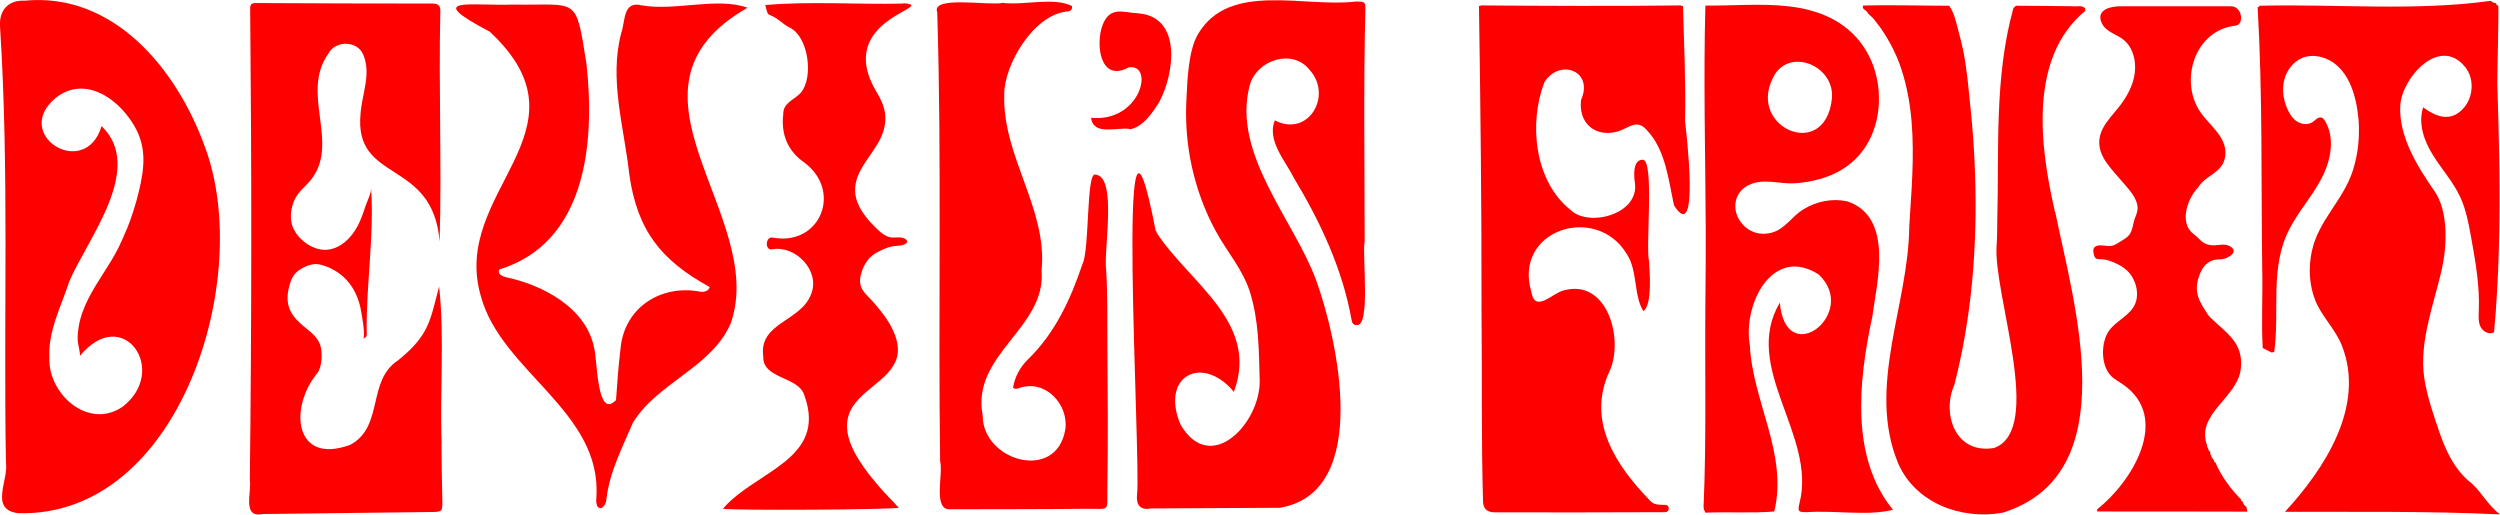
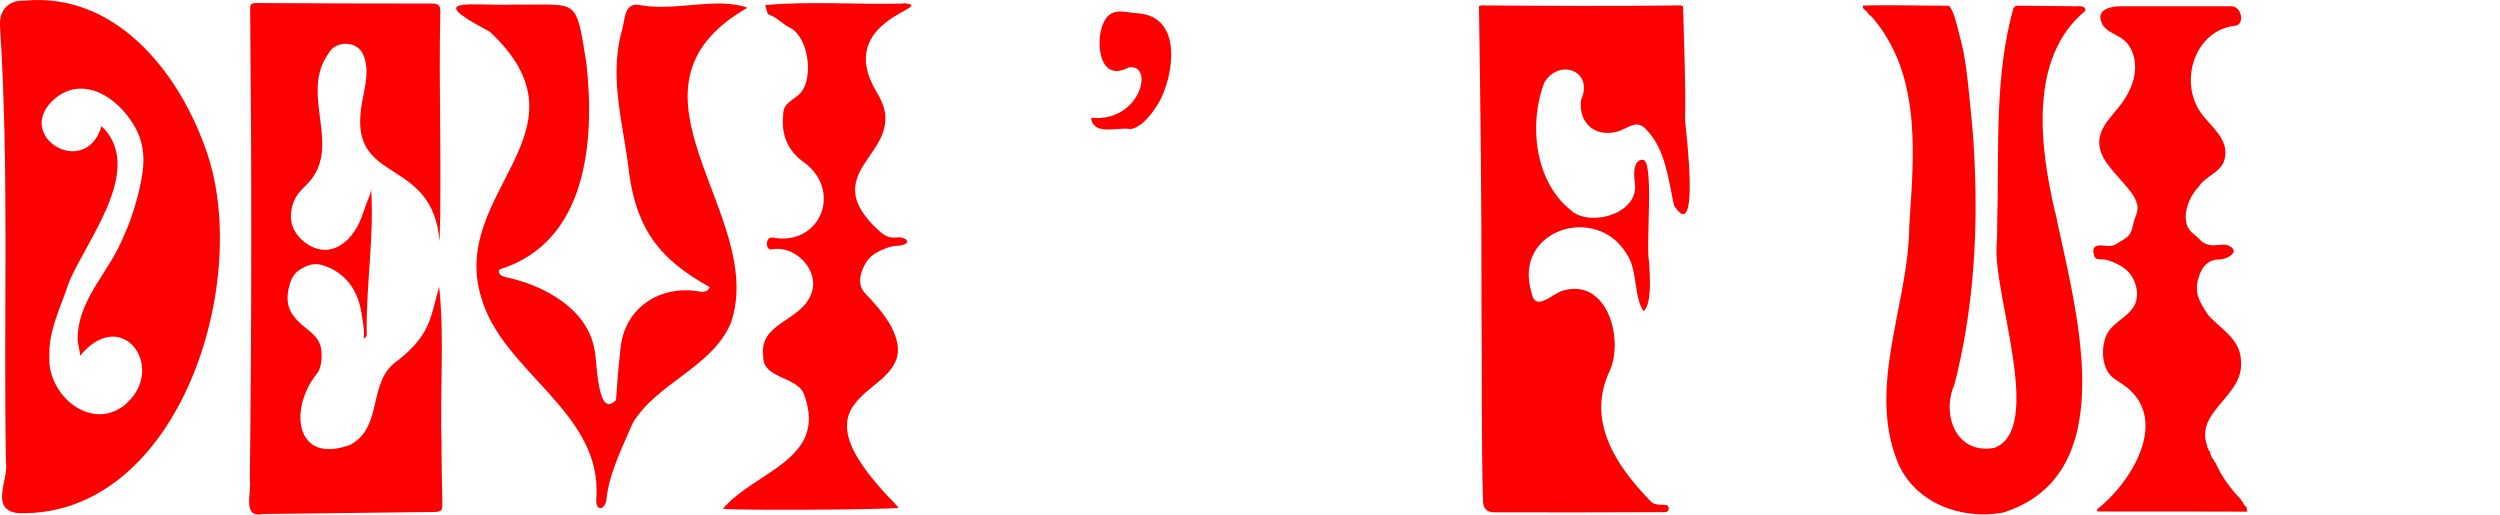
<svg xmlns="http://www.w3.org/2000/svg" width="510" height="105" viewBox="0 0 510 105" fill="none">
  <g clip-path="url(#clip0_25_652)">
-     <path d="M503.841 98.31C500.866 95.862 499.032 92.172 497.786 88.586C496.541 85 495.088 80.793 494.534 77.034C493.496 69.828 496.437 62.207 498.063 55.241C499.17 50.414 499.586 43.172 496.575 38.897C493.115 33.931 489.309 27.793 489.655 21.517C489.967 15.896 497.683 7.172 502.907 13.69C504.706 15.931 504.602 19.414 502.872 21.69C502.077 22.724 500.97 23.586 499.655 23.793C497.752 24.103 495.883 23.034 494.326 21.896C493.254 25.172 494.499 28.759 496.333 31.655C498.132 34.586 500.52 37.172 501.938 40.31C503.08 42.828 503.599 45.586 504.083 48.276C504.983 53.241 505.883 58.276 505.675 63.345C505.64 64.448 505.537 65.655 506.021 66.655C506.505 67.655 507.855 68.379 508.789 67.759C509.827 56.517 510 45.241 509.862 34C509.792 28.31 509.619 22.621 509.446 16.896C509.412 15.414 509.827 1.172 509.619 1.138C509.343 1.069 509.204 0.897 509.17 0.655C508.754 0.621 508.408 0.448 508.097 0.172C492.769 2.31 476.646 0.793 461.007 1.172C460.868 1.276 460.73 1.414 460.557 1.517C461.595 19.241 461.249 37.069 461.491 54.793C461.63 60.172 461.284 65.655 461.595 71C462.218 71.31 462.841 71.621 463.463 71.931C463.636 71.862 463.775 71.828 463.948 71.759C465.09 63.379 462.979 54.586 467.027 46.759C468.896 43.103 471.698 40.034 473.601 36.379C475.504 32.724 476.404 28.172 474.293 24.655C474.12 24.379 473.912 24.103 473.636 24C472.944 23.759 472.39 24.483 471.767 24.896C470.833 25.552 469.484 25.379 468.55 24.759C467.615 24.138 466.993 23.103 466.543 22.034C465.782 20.241 465.505 18.172 465.989 16.276C466.474 14.379 467.754 12.655 469.553 11.862C472.01 10.793 475.02 11.724 476.957 13.552C478.895 15.379 479.967 18 480.556 20.586C481.628 25.276 481.421 30.345 479.933 34.931C477.961 40.931 472.909 45 471.594 51.345C470.902 54.655 471.075 58.207 472.356 61.379C473.636 64.552 476.438 67.172 477.753 70.517C482.597 82.828 474.224 95.621 466.128 104.414C480.59 104.448 495.018 104.241 510 104.931C507.301 102.862 506.09 100.103 503.807 98.241L503.841 98.31Z" fill="#ff0000" />
    <path d="M457.478 102.276C457.27 102.276 457.166 102.138 457.201 101.931C455.021 99.69 453.187 97.241 451.942 94.345C451.734 94.276 451.596 94.138 451.665 93.931C451.25 93.414 450.869 92.862 450.869 92.138C450.558 91.966 450.454 91.69 450.454 91.345C450.281 91.276 450.142 91.172 450.281 90.966C447.79 84.414 456.509 81.207 457.132 75.172C457.685 69.862 454.225 68 450.938 64.793C450.488 64.345 450.142 63.828 449.831 63.276C449.139 62.172 448.447 61.035 448.239 59.724C448.032 58.552 448.239 57.31 448.655 56.207C448.966 55.276 449.485 54.345 450.281 53.724C450.696 53.414 451.146 53.172 451.665 53.035C452.288 52.862 452.91 53 453.533 52.828C454.156 52.69 454.744 52.414 455.263 51.965C456.163 51.138 455.436 50.414 454.537 50.069C453.499 49.655 452.011 50.207 450.904 50C449.07 49.69 448.828 48.724 447.513 47.759C444.468 45.552 446.233 40.414 448.447 38.207C449.866 35.828 453.187 35.276 453.845 32.379C454.779 28.241 450.904 25.828 448.897 22.897C444.468 16.448 447.79 6.103 456.024 5.241C457.927 5.035 457.408 1.276 455.125 1.276C447.617 1.276 440.109 1.276 432.6 1.276C430.697 1.276 427.41 1.897 428.794 4.793C429.659 6.586 431.943 7 433.362 8.241C435.438 10.069 435.922 13.241 435.334 15.828C434.815 18.104 433.569 20.207 432.116 22C431.078 23.31 429.867 24.552 429.071 26.035C427.687 28.552 428.137 30.965 429.763 33.241C430.801 34.69 432.047 36 433.189 37.345C434.33 38.69 435.507 39.897 435.957 41.586C436.233 42.552 435.957 43.483 435.576 44.379C435.022 45.724 435.161 47.31 433.95 48.345C433.5 48.724 432.981 49 432.497 49.31C432.116 49.552 431.701 49.828 431.286 50C430.317 50.414 429.313 50 428.275 50.069C427.826 50.069 427.341 50.241 427.134 50.655C426.961 51 427.03 51.448 427.134 51.828C427.203 52.172 427.307 52.552 427.583 52.724C427.964 52.965 428.794 52.862 429.244 52.931C429.902 53.035 430.524 53.241 431.113 53.483C432.462 54.035 433.881 54.897 434.711 56.103C435.507 57.276 435.991 58.69 435.957 60.138C435.853 63.828 432.531 64.724 430.49 67.138C428.483 69.517 428.414 74.759 430.905 76.931C431.562 77.483 432.324 77.897 433.016 78.379C443.05 85.241 434.849 98.379 427.826 103.897C427.826 104.034 427.826 104.172 427.826 104.345C438.033 104.345 448.239 104.345 458.446 104.379C458.377 104.069 458.343 103.759 458.273 103.414C457.858 103.138 457.581 102.759 457.478 102.276Z" fill="#ff0000" />
-     <path d="M381.877 65.069C382.881 57.552 386.444 44.31 376.826 41.069C373.781 40.414 370.598 41.069 367.968 42.655C365.477 44.138 364.231 46.724 361.36 47.483C360.529 47.69 359.664 47.758 358.834 47.621C357.311 47.379 355.962 46.483 355.097 45.276C353.229 42.724 353.748 39.276 356.654 37.793C359.699 36.241 363.055 37.621 366.273 37.379C369.594 37.138 372.95 36.31 375.822 34.552C381.289 31.207 383.676 25.034 383.261 18.793C383.261 18.517 383.227 18.241 383.192 17.965C382.5 11.621 379.005 6.379 373.262 3.586C368.003 1.034 361.982 0.896 356.239 1C353.471 1.034 350.668 1.172 347.9 1.138C347.485 16.31 347.9 31.448 347.969 46.621C347.969 51.621 347.969 56.586 347.9 61.586C347.762 75.345 348.142 89.586 347.52 103.517L347.623 103.655L347.52 103.793C347.658 104.034 347.796 104.31 347.9 104.586C352.571 104.379 357.277 104.724 361.948 104.345C364.785 92.586 357.519 81.965 356.965 70.379C355.512 62.138 361.533 50 370.978 55.965C379.421 63.828 364.266 75.655 363.09 61.724C355.201 75.069 370.632 88.724 367.103 102.621C366.688 104.379 366.826 104.483 368.625 104.483C374.3 104.069 380.978 105.31 386.168 104C377.448 93.345 379.178 77.758 381.843 65.103L381.877 65.069ZM362.225 14.931C365.823 9.862 374.3 13.724 373.712 20.069C372.362 33.379 355.478 25.621 362.225 14.931Z" fill="#ff0000" />
    <path d="M343.748 24.724C343.921 16.897 343.541 9.069 343.333 1.241C343.16 1.241 343.022 1.241 342.883 1.104C329.389 1.276 315.757 1.207 302.159 1.104C302.021 1.207 301.883 1.241 301.71 1.207C302.021 21.828 302.263 42.448 302.229 63.069C302.367 76.138 302.159 89.241 302.54 102.345C302.586 103.77 303.359 104.494 304.858 104.517C316.414 104.517 327.971 104.552 339.527 104.483C340.738 104.586 340.738 102.862 339.527 103C338.455 102.931 337.347 103.069 336.552 102.069C329.666 94.966 323.611 85.897 328.317 75.793C331.327 69.379 328.005 56.897 319.148 59.207C316.795 59.621 313.197 64.034 312.401 59.586C308.63 46.897 325.583 41.448 331.846 51.793C334.13 55.207 333.23 60.379 335.271 63.483C337.071 62.035 336.552 55.862 336.413 53.345C336.344 53.31 336.309 53.276 336.24 53.241C336.24 53.241 336.344 53.31 336.413 53.345C335.652 50.483 337.59 32.345 335.064 32.586C333.092 32.621 333.299 35.828 333.507 37.207C334.545 43.759 324.026 46.414 320.393 42.828C313.024 36.966 311.847 25.172 315.031 16.828C318.075 11.828 325.203 14.414 322.539 20.379C321.95 25.104 325.41 28.104 330.012 26.828C332.296 26.104 333.887 24.241 335.86 26.448C339.769 30.448 340.357 36.655 341.499 41.897C346.793 50.241 343.99 26.793 343.748 24.724Z" fill="#ff0000" />
    <path d="M423.051 1.276C419.107 1.207 415.162 1.207 411.252 1.172C411.079 1.345 410.906 1.517 410.733 1.655C406.824 15.793 407.827 30.31 407.446 44.759C407.412 46.517 407.446 48.276 407.308 50.035C406.581 60.035 417.1 87.586 406.824 91.379C398.866 92.759 396.063 84.379 398.693 78.483C402.291 64.517 403.398 50 402.914 35.621C402.775 31.069 402.464 26.517 401.98 21.965C401.599 18.241 401.288 14.483 400.596 10.828C400.25 9.069 399.8 7.379 399.35 5.655C398.935 4.103 398.589 2.483 397.62 1.172C391.773 1.172 385.891 0.966 380.043 1.138C379.905 1.931 380.389 1.862 380.943 2.483C380.943 2.724 381.808 3.414 381.981 3.586C382.292 3.931 382.569 4.276 382.846 4.655C383.434 5.379 383.953 6.103 384.438 6.897C385.406 8.414 386.237 10 386.963 11.655C388.347 14.966 389.178 18.483 389.662 22.035C390.631 29.31 390.112 36.69 389.628 43.965C389.593 44.724 389.524 45.448 389.489 46.207C389.351 62.241 380.77 78.862 387.206 94.483C390.735 102.655 400.111 106.103 408.554 104.586C433.742 96.724 423.051 61.931 419.28 43.31L419.176 43.207V43.035C416.2 30.172 413.709 11.828 425.404 2.207C425.334 2.034 425.334 1.897 425.404 1.724C424.712 1 423.812 1.345 423.016 1.31L423.051 1.276Z" fill="#ff0000" />
    <path d="M152.412 1.621C123.313 18.345 156.702 43.862 149.09 65.897C145.284 74.931 134.039 78.069 129.092 86.276C126.981 91.241 124.351 96.276 123.729 101.69C123.556 104.069 121.376 104.586 121.653 101.586C122.933 83.966 102.346 75.897 98.125 60.517C91.689 38.965 121.722 26.759 99.889 6.448C85.946 -0.862 96.326 1.276 104.664 0.931C118.02 1.172 117.397 -1.103 119.646 13.069C121.376 28.965 119.715 49.448 101.896 54.965C101.377 55.759 102.346 56.31 103.038 56.517C110.685 58.069 119.715 62.828 121.237 71.138C121.86 73.345 121.722 85.724 125.666 81.621C125.908 78.207 126.151 74.759 126.566 71.345C127.223 62.793 134.766 57.931 142.932 59.517C143.624 59.621 144.627 59.345 144.765 58.552C134.939 53.138 129.991 47.138 128.365 35.483C127.327 25.965 124.213 16.241 126.739 6.724C127.604 4.241 127.05 0.103 130.925 1.103C137.811 2.276 146.288 -0.621 152.412 1.552V1.621Z" fill="#ff0000" />
-     <path d="M225.902 70.345C225.867 65.241 225.971 60.138 225.659 55.069C225.071 51.276 228.012 35.896 223.445 35.62C221.577 35.034 222.303 50.965 220.815 53.896C218.394 61.069 215.245 67.931 209.709 73.31C208.117 74.862 207.01 76.862 206.664 79.103C207.183 79.483 207.564 79.276 207.944 79.138C213.48 77.31 218.048 82.724 217.321 87.621C215.487 98.448 200.402 94 200.471 84.758C198.049 72.276 213.48 66.965 212.477 55.207C213.757 42.62 204.484 31.965 204.865 19.31C204.796 13.31 210.816 2.965 217.702 2.345C218.359 2.379 218.843 1.862 218.67 1.241C215.003 -0.655 208.948 1.138 204.519 0.586C202.062 1.241 189.849 -1 191.198 2.517C192.132 33.034 191.371 63.586 191.786 94.138C192.444 96.655 190.402 103.414 193.413 103.896C202.789 103.862 212.166 103.896 221.542 103.793C226.697 103.758 225.798 104.586 225.902 99.345C226.075 89.689 225.971 80 225.902 70.31V70.345Z" fill="#ff0000" />
    <path d="M90.098 90.483C89.683 79.862 90.721 68.897 89.579 58.448C87.745 65.31 87.641 68.31 81.24 73.483C74.805 77.655 78.368 87 71.483 90.724C60.1 94.965 58.889 83.276 64.667 76.207C65.74 74.897 65.843 71.793 65.29 70.276C64.771 68.897 63.663 67.931 62.522 67.034C59.581 64.724 57.955 62.552 58.958 58.586C59.339 57.034 59.823 55.828 61.242 54.965C62.453 54.207 63.837 53.655 65.255 53.965C67.262 54.414 69.303 55.586 70.687 57.103C72.106 58.621 73.005 60.552 73.49 62.586C73.663 63.207 74.701 68.897 74.043 69.069C75.047 68.793 74.805 68.103 74.805 67.586C74.701 57.793 76.362 48.138 75.704 38.379C75.773 39.414 74.839 41.138 74.528 42.138C74.078 43.517 73.628 44.862 72.936 46.138C71.656 48.552 69.338 50.862 66.466 50.965C63.56 51.069 60.307 48.552 59.546 45.758C59.131 44.172 59.373 42.448 59.996 40.965C60.826 39 62.349 38.103 63.56 36.517C69.269 29.034 61.276 19.034 66.951 11C68.3 8.241 72.832 8.207 74.078 11.103C75.773 14.931 73.871 19.138 73.559 23.103C72.106 37.552 88.333 32.172 89.683 49.31C90.132 33.724 89.475 18.138 89.821 2.552C89.89 1.379 89.648 0.724 88.195 0.724C76.223 0.724 64.252 0.69 52.246 0.621C51.242 0.621 51 0.931 51.035 1.931C51.346 33.931 51.346 65.828 50.965 97.828C51.381 100.448 49.305 105.759 53.63 104.862C65.082 104.724 76.569 104.586 88.022 104.448C90.201 104.448 90.271 104.31 90.236 102.207C90.167 98.276 90.063 94.379 90.063 90.448L90.098 90.483Z" fill="#ff0000" />
    <path d="M41.762 29.862C36.087 14.138 23.216 -1.621 4.982 0.138C1.73 -3.31714e-05 -0.173 2.034 1.30013e-06 5.31C1.903 34.965 0.692 64.621 1.211 94.31C1.799 97.966 -2.249 104 3.737 104.69C36.779 105.586 51.865 56.483 41.762 29.862ZM25.881 46.69C25.362 47.965 24.808 49.207 24.22 50.414C22.421 54.069 19.895 57.241 18.061 60.862C17.162 62.621 16.435 64.483 16.089 66.448C15.916 67.448 15.812 68.448 15.847 69.448C15.847 69.897 16.47 72.379 16.297 72.621C25.085 61.897 34.565 75.621 25.016 82.966C18.096 87.759 9.826 80.448 10.069 73.034C9.792 67.448 12.491 62.517 14.117 57.448C17.888 48.621 29.617 34.31 20.725 25.724C17.369 36.897 2.18 27.448 11.453 19.896C16.988 15.621 23.632 19.483 27.265 25.448C29.998 29.965 29.479 34.241 28.303 39.172C27.68 41.724 26.884 44.241 25.915 46.655L25.881 46.69Z" fill="#ff0000" />
-     <path d="M276.59 0.31C266.176 1.621 250.779 -3.862 244.413 6.931C242.371 10.379 242.233 16.483 242.025 20.379C241.783 25 242.164 29.655 243.167 34.138C244.17 38.621 245.762 43 247.976 47.069C250.294 51.379 253.512 54.896 255 59.621C256.834 65.517 256.799 71.414 256.972 77.483C257.249 86.172 246.973 97.207 240.814 86.586C236.662 76.758 245.208 72.172 251.713 79.931C257.007 65.758 242.579 57.69 235.936 47.448C235.97 47.31 235.936 47.172 235.763 47.103C227.389 3.69 232.822 93.931 231.957 100.896C231.749 102.896 232.545 104.172 234.725 103.724C243.513 103.69 252.301 103.621 261.09 103.586C280.016 100.414 272.715 68.758 268.494 57.172C263.996 44.896 251.263 31.379 254.931 17.448C256.315 12.241 263.65 9.793 267.179 14.276C271.919 19.517 266.902 28.103 260.052 24.552C258.425 28.724 262.197 32.758 263.961 36.31C269.324 45.207 273.857 54.862 275.691 65.103C275.794 65.689 275.933 66.31 276.694 66.31C279.704 66.896 277.836 52.034 278.389 49.276C278.389 33.586 278.147 17.896 278.528 2.207C278.562 0.345 278.528 0.345 276.59 0.31Z" fill="#ff0000" />
    <path d="M184.347 0.724C175.005 0.966 165.248 0.207 156.114 1.034C156.564 2.724 156.495 2.862 157.152 3.103C158.674 3.69 159.712 4.965 161.131 5.655C164.937 7.483 166.01 15.793 163.38 18.896C162.031 20.414 159.712 20.931 159.782 23.345C159.297 27.414 160.716 30.793 164.003 33.103C171.961 38.931 167.324 50.241 157.706 48.483C156.114 48.069 155.976 51.172 157.498 50.862C162.273 49.965 167.359 55.241 165.491 59.931C163.449 65.621 154.765 65.759 155.699 72.69C155.526 77.414 162.93 76.69 164.107 80.69C168.812 93.793 154.003 96.103 147.464 103.793C150.855 104.172 181.51 103.965 183.413 103.586C183.24 103.586 182.444 102.586 182.306 102.448C181.925 102.069 181.579 101.69 181.199 101.31C180.541 100.621 179.884 99.897 179.261 99.172C178.189 97.931 177.151 96.655 176.216 95.31C174.902 93.448 173.691 91.414 173.102 89.207C172.722 87.759 172.653 86.207 173.102 84.759C173.483 83.517 174.244 82.414 175.144 81.448C176.043 80.483 177.116 79.586 178.189 78.724C179.261 77.862 180.265 77.034 181.164 76.034C181.995 75.103 182.687 74.034 182.998 72.828C183.344 71.414 183.136 69.931 182.652 68.552C181.995 66.69 180.922 65 179.676 63.448C179.054 62.655 178.396 61.897 177.739 61.172C177.116 60.483 176.355 59.828 175.905 59.035C175.386 58.172 175.351 57.069 175.594 56.103C175.905 54.828 176.562 53.483 177.462 52.552C177.946 52.069 178.535 51.69 179.123 51.379C180.057 50.897 181.026 50.448 182.098 50.241C183.033 50.069 183.967 50.241 184.797 49.69C185.385 49.31 184.866 48.793 184.451 48.621C183.482 48.207 182.444 48.621 181.476 48.379C180.161 48.035 179.227 47 178.292 46.103C177.67 45.483 177.047 44.793 176.528 44.069C175.697 43 175.005 41.793 174.659 40.483C174.106 38.414 174.625 36.414 175.628 34.586C176.632 32.759 178.016 31.069 179.088 29.241C180.195 27.345 180.853 25.241 180.541 23.069C180.299 21.517 179.642 20.069 178.811 18.759C169.85 3.759 191.89 1.31 184.313 0.655L184.347 0.724Z" fill="#ff0000" />
    <path d="M236.489 20.793C239.569 15.103 241.195 3.448 232.233 2.724C229.258 2.586 226.49 1.172 224.967 5C223.41 8.931 224.379 16.931 230.227 13.759C235.555 12.828 232.787 25 222.58 24.035C223.064 27.862 228.081 25.793 230.676 26.345C233.306 25.759 235.071 23 236.489 20.828V20.793Z" fill="#ff0000" />
  </g>
  <defs>
    <clipPath id="clip0_25_652">
      <rect width="510" height="105" fill="white" />
    </clipPath>
  </defs>
</svg>